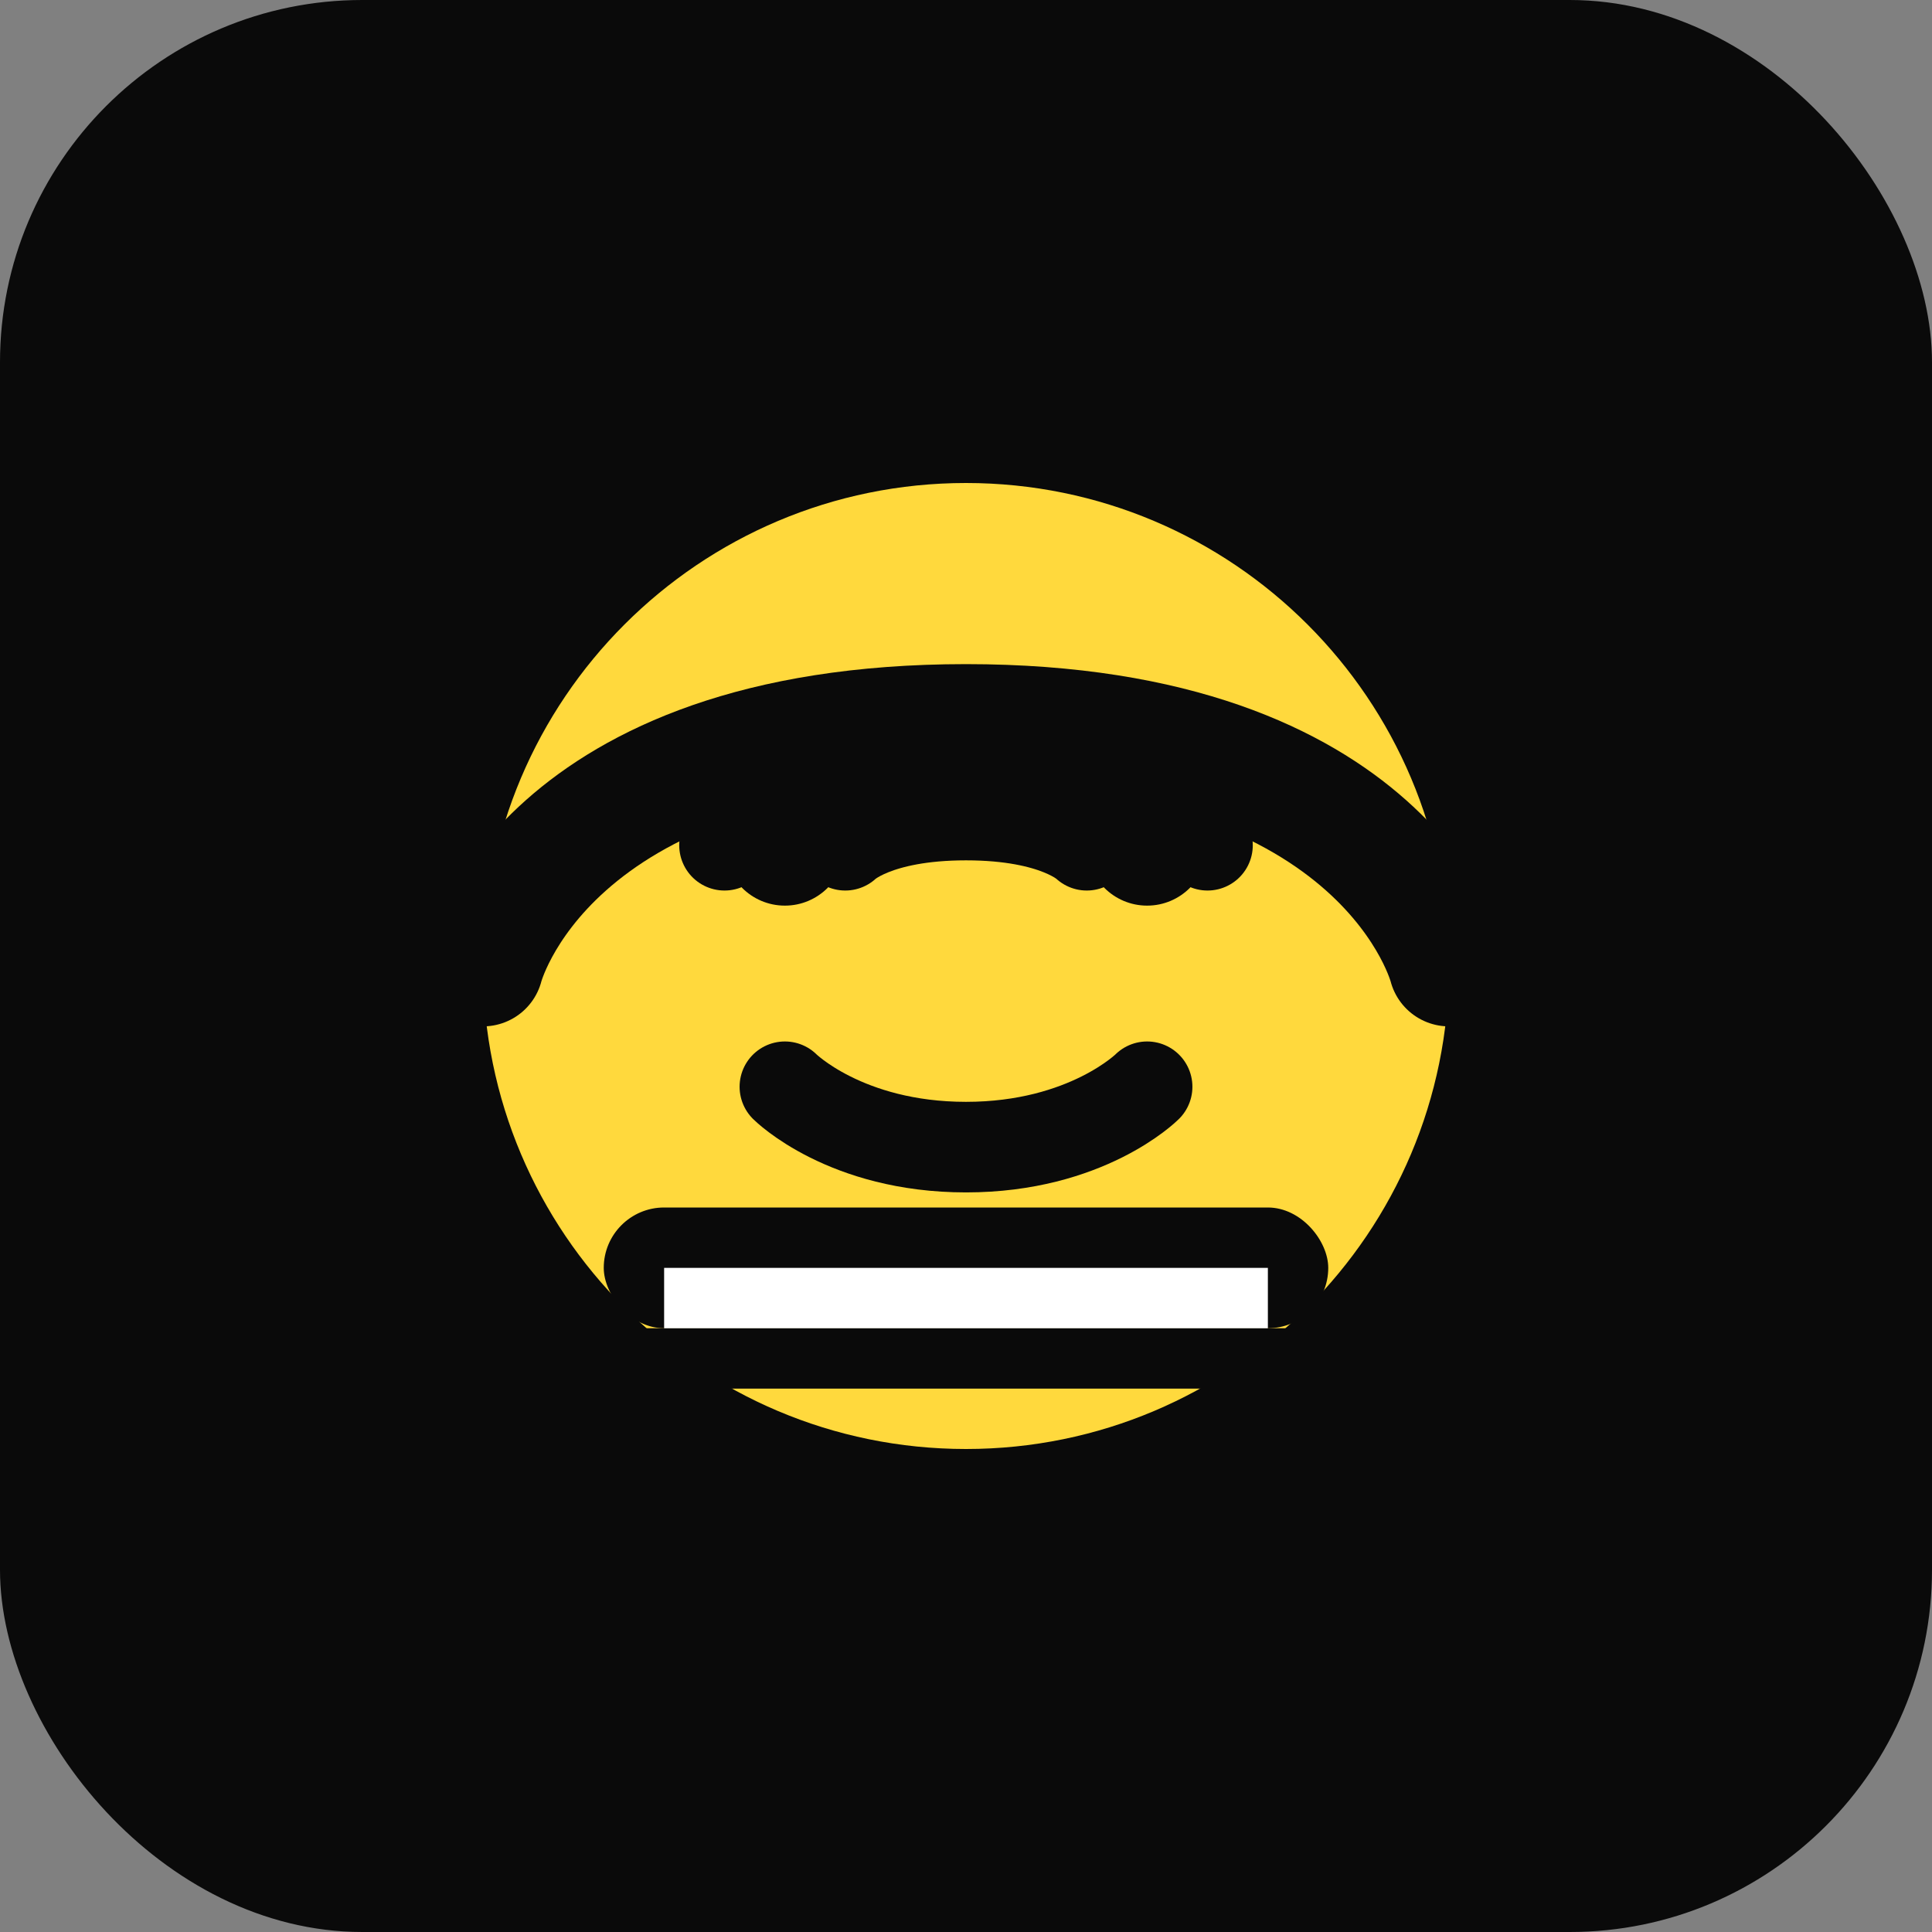
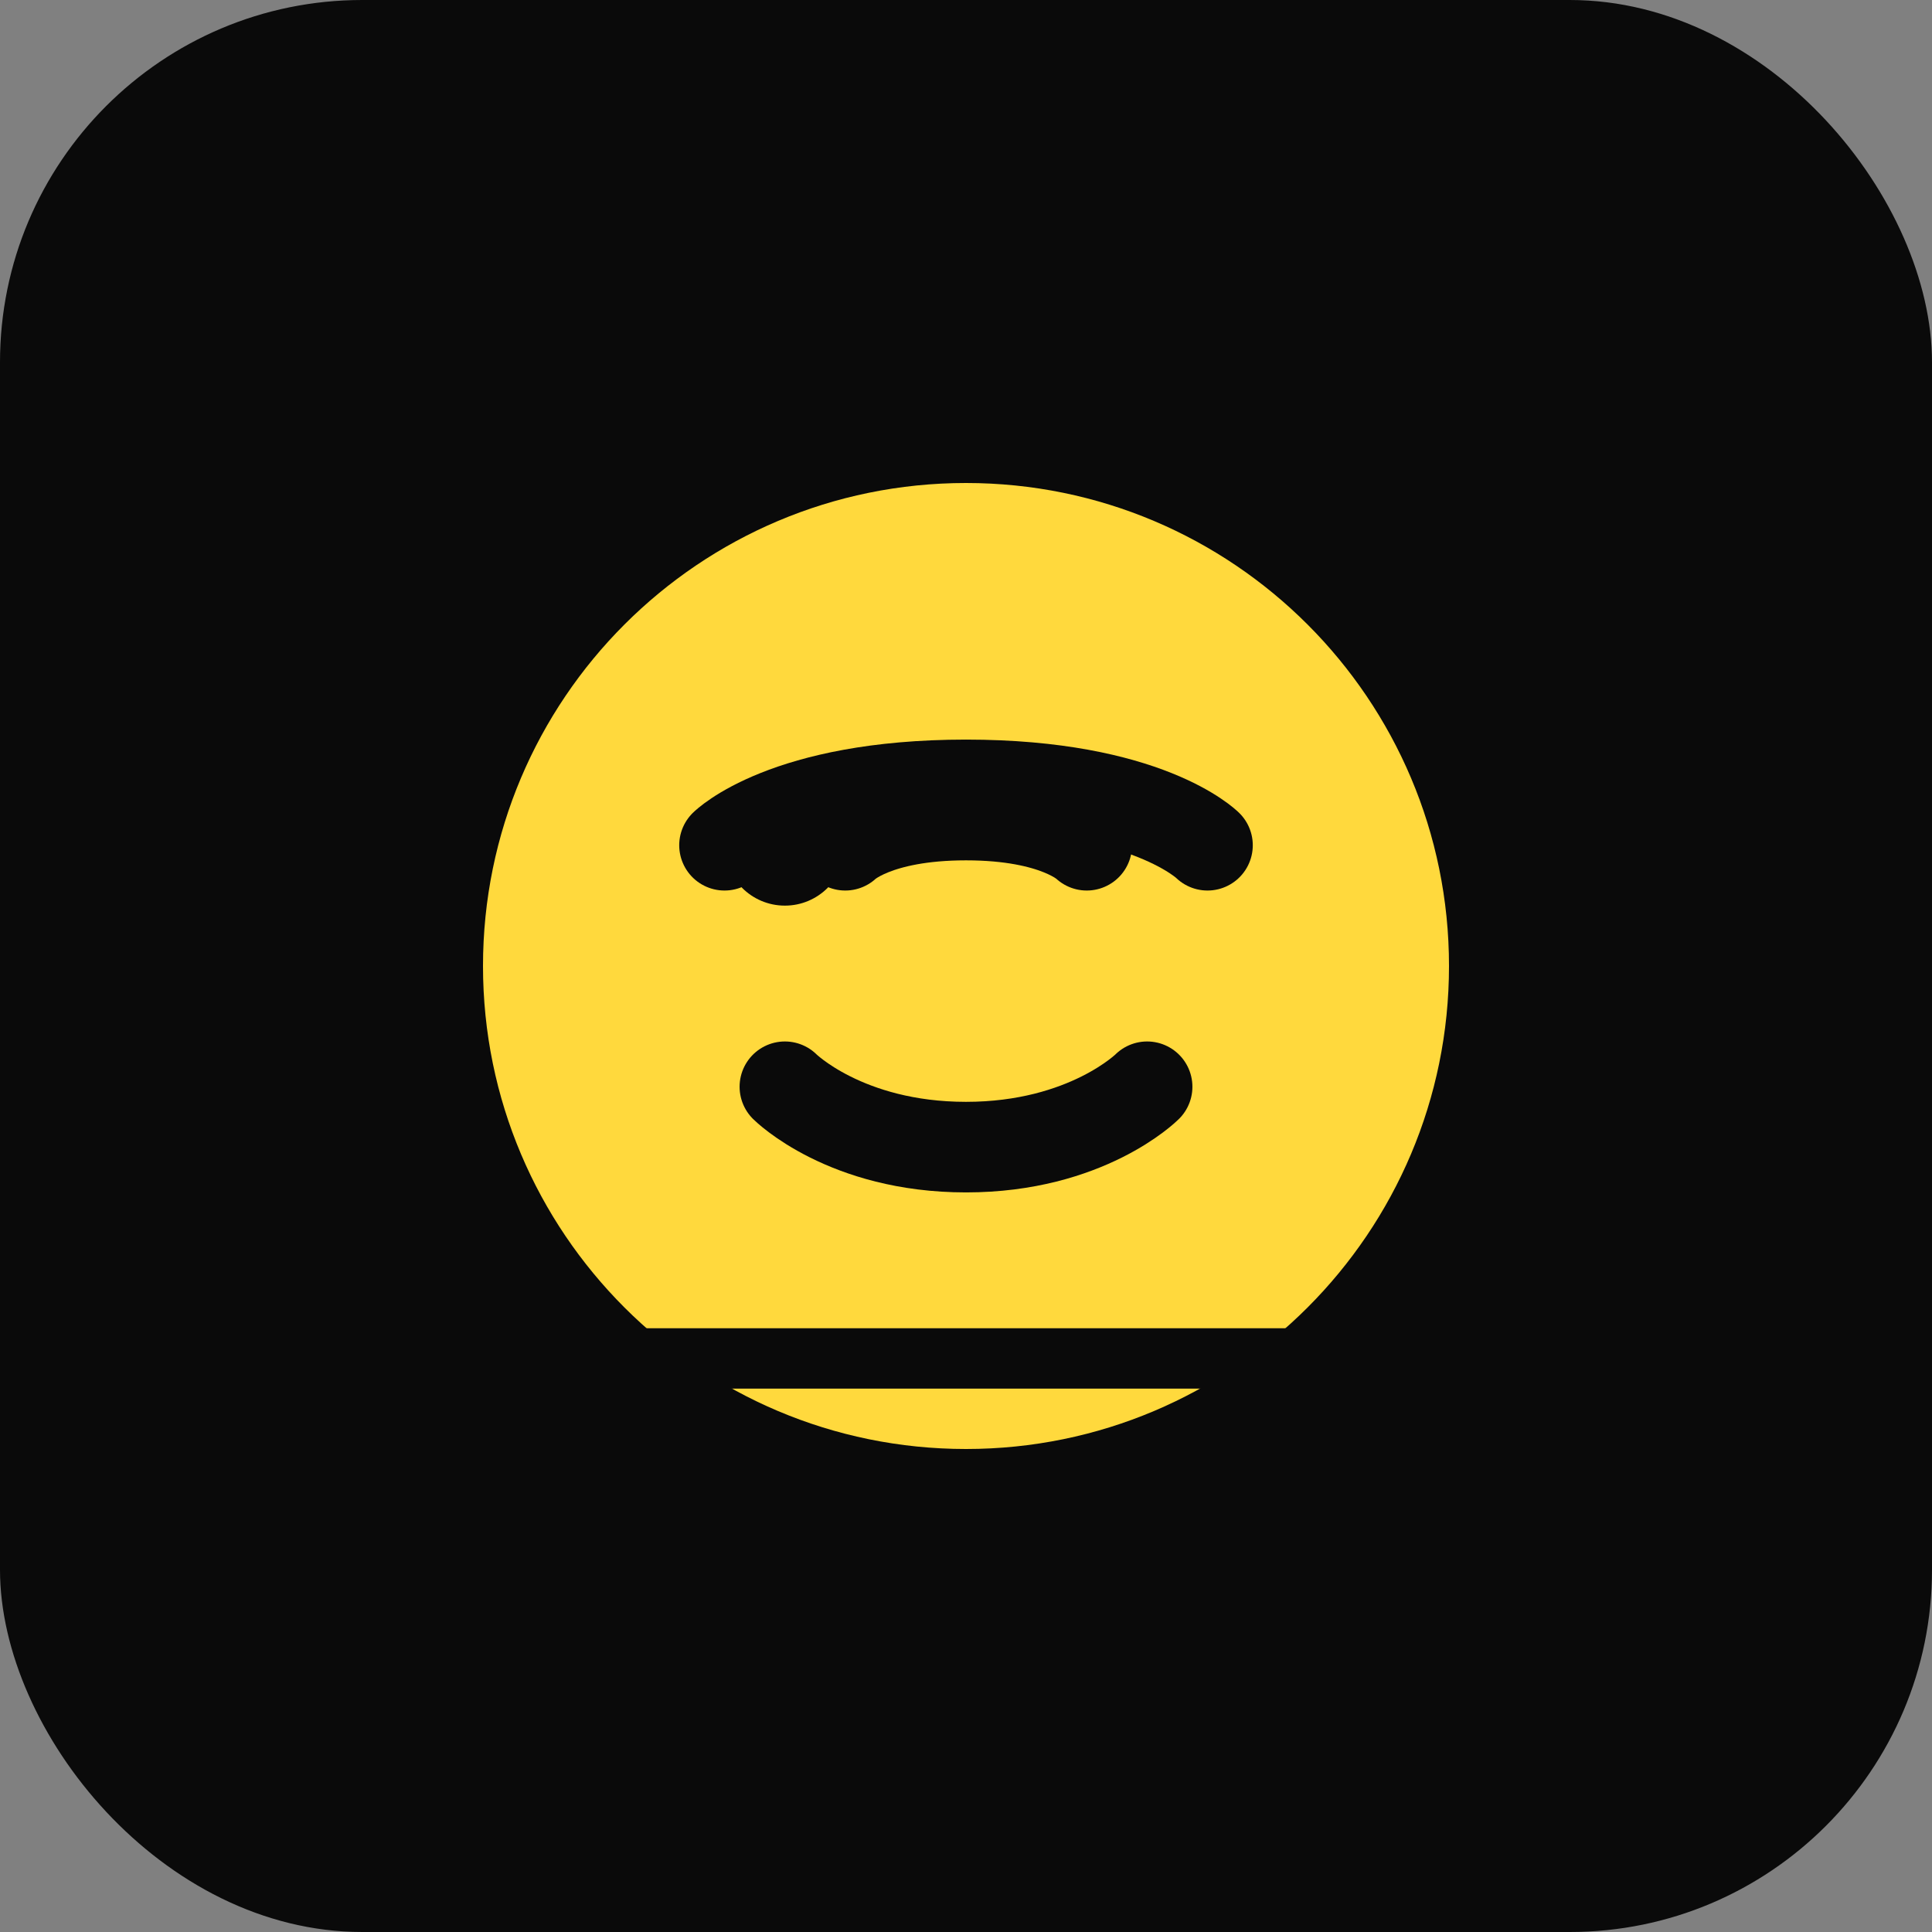
<svg xmlns="http://www.w3.org/2000/svg" width="32" height="32" viewBox="0 0 32 32" fill="none">
  <rect x="0" y="0" width="32" height="32" fill="#808080" stroke="none" />
  <rect width="32" height="32" rx="6" fill="#0A0A0A" />
  <path d="M16 8C11.582 8 8 11.582 8 16C8 20.418 11.582 24 16 24C20.418 24 24 20.418 24 16C24 11.582 20.418 8 16 8Z" fill="#FFD93D" />
-   <path d="M8 16C8 16 9 12 16 12C23 12 24 16 24 16" stroke="#0A0A0A" stroke-width="2" stroke-linecap="round" />
  <path d="M12 14C12 14 13 13 16 13C19 13 20 14 20 14" stroke="#0A0A0A" stroke-width="1.5" stroke-linecap="round" />
  <path d="M14 14C14 14 14.5 13.5 16 13.5C17.5 13.5 18 14 18 14" stroke="#0A0A0A" stroke-width="1.5" stroke-linecap="round" />
  <circle cx="13" cy="14" r="1" fill="#0A0A0A" />
-   <circle cx="19" cy="14" r="1" fill="#0A0A0A" />
  <path d="M13 18C13 18 14 19 16 19C18 19 19 18 19 18" stroke="#0A0A0A" stroke-width="1.5" stroke-linecap="round" />
-   <rect x="10" y="20" width="12" height="2" rx="1" fill="#0A0A0A" />
  <rect x="9" y="22" width="14" height="1" rx="0.5" fill="#0A0A0A" />
-   <rect x="11" y="21" width="10" height="1" fill="#FFFFFF" />
</svg>